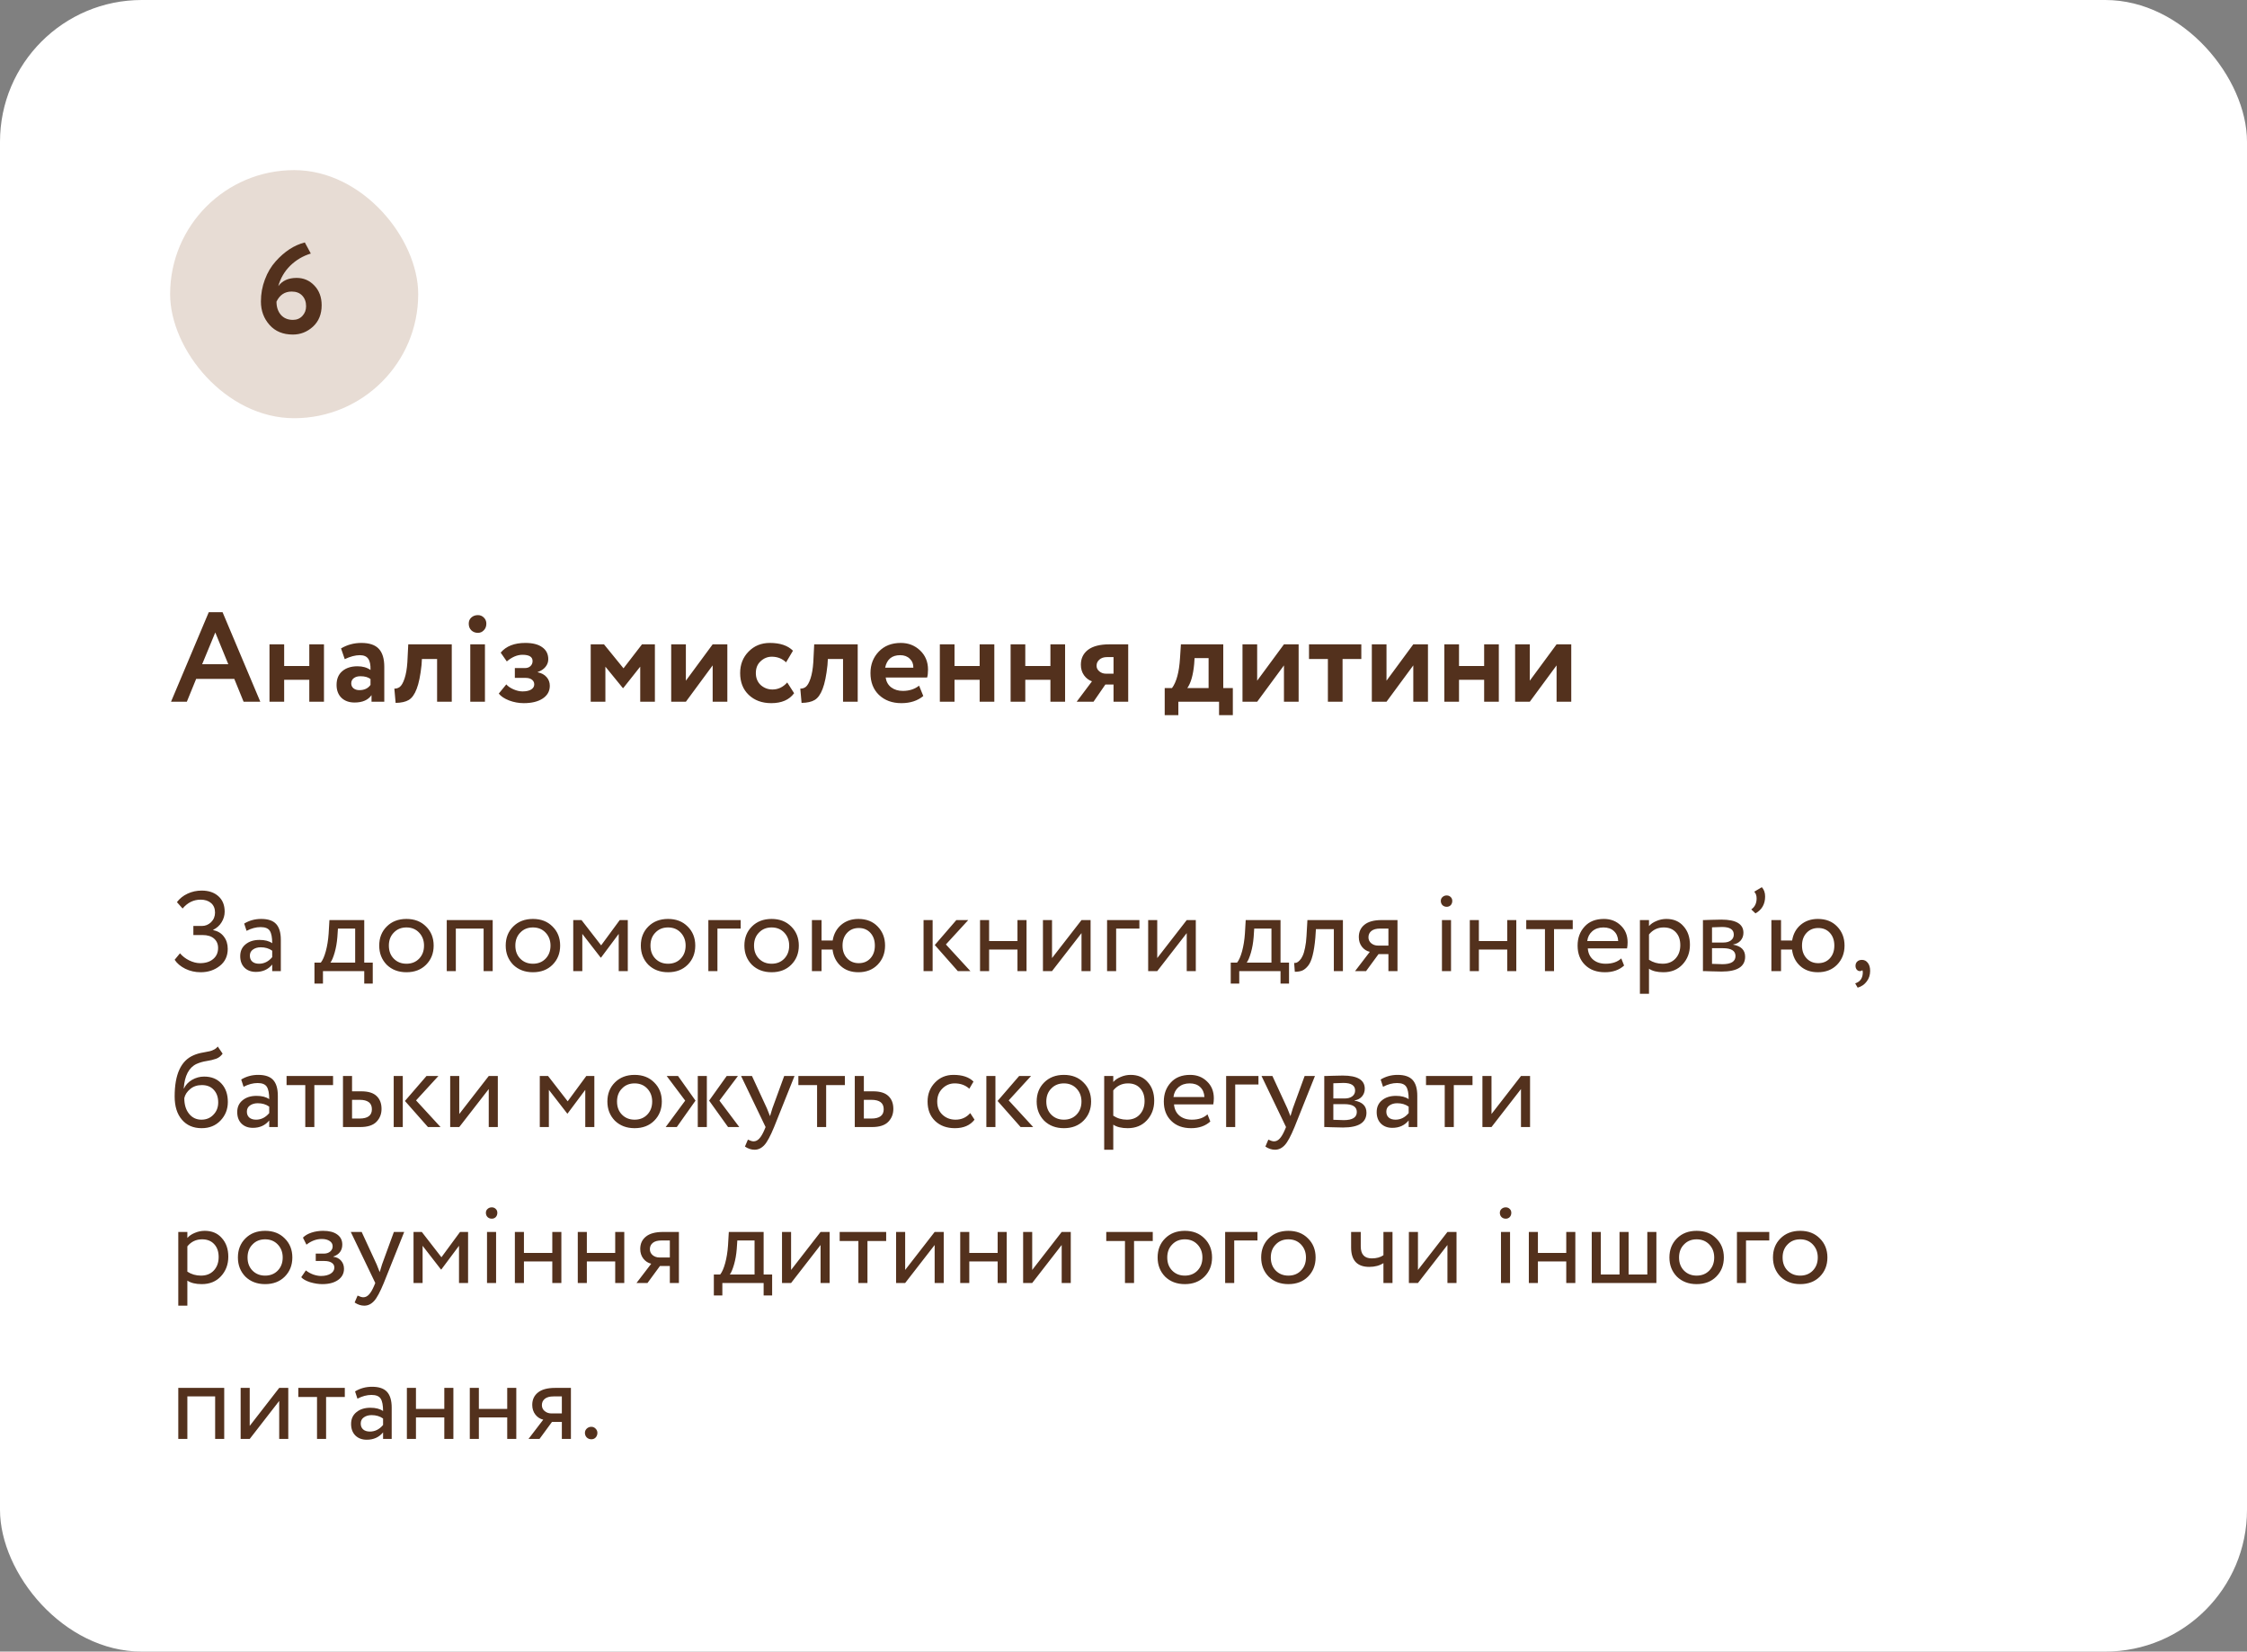
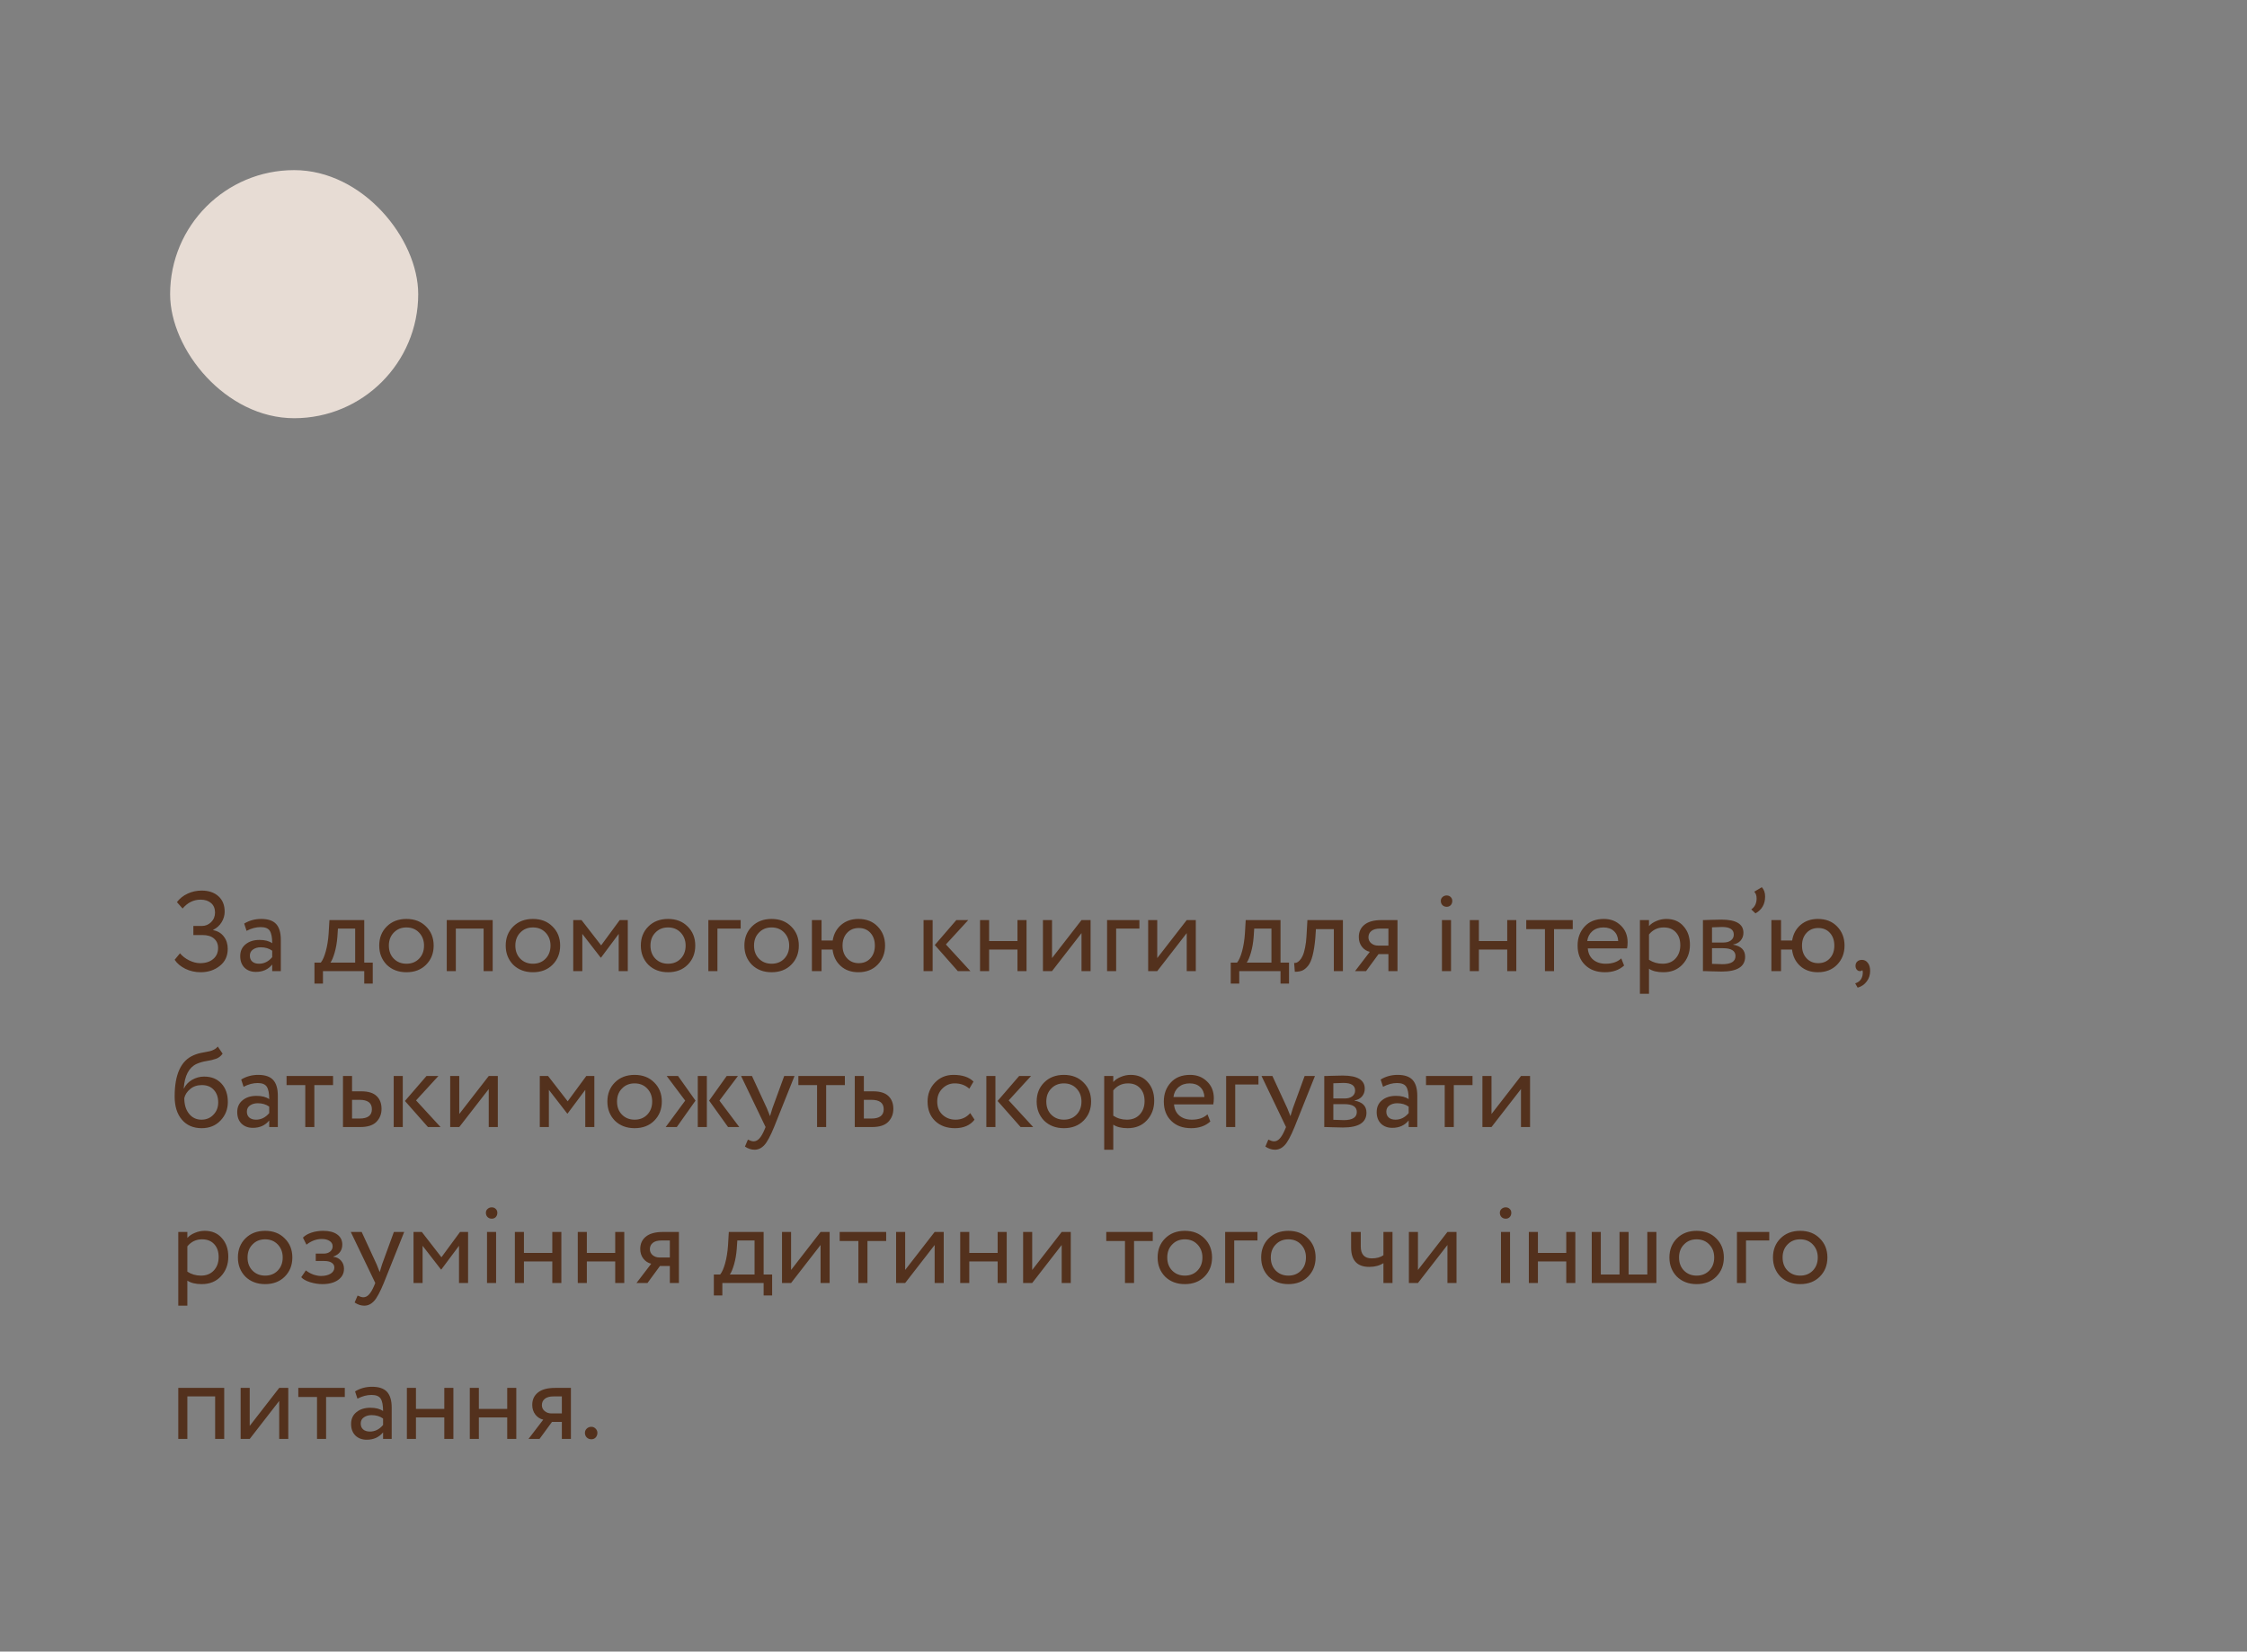
<svg xmlns="http://www.w3.org/2000/svg" width="317" height="233" viewBox="0 0 317 233" fill="none">
  <rect x="0" y="0" width="317" height="233" fill="#808080" stroke="none" />
-   <rect width="317" height="233" rx="20" fill="white" />
  <rect x="24" y="24" width="35" height="35" rx="17.5" fill="#E7DCD4" />
-   <path d="M36.81 42.536C36.81 41.456 36.996 40.424 37.368 39.44C37.74 38.444 38.244 37.592 38.88 36.884C40.128 35.48 41.502 34.586 43.002 34.202L43.848 35.768C42.744 36.104 41.778 36.674 40.95 37.478C40.134 38.282 39.57 39.248 39.258 40.376C39.822 39.596 40.686 39.206 41.85 39.206C42.834 39.206 43.668 39.566 44.352 40.286C45.036 41.006 45.378 41.93 45.378 43.058C45.378 44.318 44.97 45.326 44.154 46.082C43.338 46.826 42.39 47.198 41.31 47.198C39.93 47.198 38.838 46.748 38.034 45.848C37.218 44.936 36.81 43.832 36.81 42.536ZM39.006 42.554C39.006 43.31 39.21 43.928 39.618 44.408C40.038 44.888 40.608 45.128 41.328 45.128C41.868 45.128 42.312 44.942 42.66 44.57C43.008 44.198 43.182 43.742 43.182 43.202C43.182 42.59 43.002 42.092 42.642 41.708C42.282 41.324 41.784 41.132 41.148 41.132C40.176 41.132 39.462 41.606 39.006 42.554Z" fill="#53311D" />
-   <path d="M26.358 99H24.126L29.454 86.364H31.398L36.726 99H34.368L33.054 95.778H27.672L26.358 99ZM32.208 93.708L30.372 89.226L28.518 93.708H32.208ZM45.705 99H43.635V95.904H40.089V99H38.019V90.9H40.089V93.96H43.635V90.9H45.705V99ZM48.634 92.988L48.112 91.476C48.988 90.96 49.942 90.702 50.974 90.702C52.102 90.702 52.924 90.978 53.44 91.53C53.956 92.082 54.214 92.928 54.214 94.068V99H52.414V98.064C51.934 98.76 51.136 99.108 50.02 99.108C49.252 99.108 48.634 98.886 48.166 98.442C47.71 97.986 47.482 97.38 47.482 96.624C47.482 95.784 47.752 95.136 48.292 94.68C48.832 94.224 49.546 93.996 50.434 93.996C51.166 93.996 51.778 94.17 52.27 94.518C52.294 93.798 52.186 93.27 51.946 92.934C51.718 92.598 51.322 92.43 50.758 92.43C50.134 92.43 49.426 92.616 48.634 92.988ZM50.704 97.362C51.4 97.362 51.922 97.116 52.27 96.624V95.796C51.934 95.532 51.46 95.4 50.848 95.4C50.464 95.4 50.152 95.49 49.912 95.67C49.672 95.85 49.552 96.096 49.552 96.408C49.552 96.696 49.66 96.93 49.876 97.11C50.092 97.278 50.368 97.362 50.704 97.362ZM63.734 99H61.664V92.97H59.522L59.468 93.834C59.312 95.298 59.084 96.414 58.784 97.182C58.496 97.95 58.124 98.472 57.668 98.748C57.224 99.012 56.606 99.15 55.814 99.162L55.634 97.146C55.898 97.158 56.144 97.086 56.372 96.93C56.636 96.738 56.87 96.336 57.074 95.724C57.278 95.112 57.41 94.344 57.47 93.42L57.596 90.9H63.734V99ZM68.415 99H66.345V90.9H68.415V99ZM66.129 87.984C66.129 87.624 66.249 87.336 66.489 87.12C66.741 86.892 67.053 86.778 67.425 86.778C67.749 86.778 68.025 86.892 68.253 87.12C68.493 87.348 68.613 87.636 68.613 87.984C68.613 88.368 68.493 88.68 68.253 88.92C68.025 89.16 67.749 89.28 67.425 89.28C67.053 89.28 66.741 89.16 66.489 88.92C66.249 88.68 66.129 88.368 66.129 87.984ZM73.893 99.198C73.185 99.198 72.495 99.072 71.823 98.82C71.151 98.556 70.665 98.232 70.365 97.848L71.427 96.552C71.667 96.828 72.009 97.062 72.453 97.254C72.897 97.446 73.317 97.542 73.713 97.542C74.241 97.542 74.649 97.452 74.937 97.272C75.225 97.092 75.369 96.852 75.369 96.552C75.369 96.276 75.261 96.054 75.045 95.886C74.829 95.718 74.529 95.634 74.145 95.634H72.633V94.248H74.055C74.379 94.248 74.637 94.158 74.829 93.978C75.033 93.786 75.135 93.546 75.135 93.258C75.135 92.67 74.661 92.376 73.713 92.376C72.969 92.376 72.231 92.688 71.499 93.312L70.635 92.07C71.403 91.158 72.561 90.702 74.109 90.702C75.153 90.702 75.951 90.906 76.503 91.314C77.067 91.71 77.349 92.274 77.349 93.006C77.349 93.402 77.217 93.762 76.953 94.086C76.689 94.41 76.323 94.65 75.855 94.806V94.842C76.395 94.95 76.815 95.178 77.115 95.526C77.415 95.862 77.565 96.27 77.565 96.75C77.565 97.506 77.229 98.106 76.557 98.55C75.897 98.982 75.009 99.198 73.893 99.198ZM85.406 99H83.336V90.9H85.208L87.962 94.284L90.572 90.9H92.39V99H90.32V94.05L87.926 97.074H87.872L85.406 94.05V99ZM100.541 93.87L96.761 99H94.691V90.9H96.761V96.03L100.541 90.9H102.611V99H100.541V93.87ZM111.06 96.282L112.032 97.794C111.348 98.73 110.274 99.198 108.81 99.198C107.502 99.198 106.44 98.808 105.624 98.028C104.82 97.26 104.418 96.234 104.418 94.95C104.418 93.738 104.814 92.73 105.606 91.926C106.398 91.11 107.4 90.702 108.612 90.702C110.052 90.702 111.138 91.068 111.87 91.8L110.898 93.438C110.346 92.91 109.674 92.646 108.882 92.646C108.282 92.646 107.754 92.862 107.298 93.294C106.854 93.702 106.632 94.254 106.632 94.95C106.632 95.646 106.86 96.21 107.316 96.642C107.796 97.062 108.348 97.272 108.972 97.272C109.776 97.272 110.472 96.942 111.06 96.282ZM121.003 99H118.933V92.97H116.791L116.737 93.834C116.581 95.298 116.353 96.414 116.053 97.182C115.765 97.95 115.393 98.472 114.937 98.748C114.493 99.012 113.875 99.15 113.083 99.162L112.903 97.146C113.167 97.158 113.413 97.086 113.641 96.93C113.905 96.738 114.139 96.336 114.343 95.724C114.547 95.112 114.679 94.344 114.739 93.42L114.865 90.9H121.003V99ZM129.662 96.732L130.256 98.19C129.452 98.862 128.42 99.198 127.16 99.198C125.864 99.198 124.808 98.808 123.992 98.028C123.2 97.26 122.804 96.234 122.804 94.95C122.804 93.75 123.194 92.742 123.974 91.926C124.754 91.11 125.792 90.702 127.088 90.702C128.156 90.702 129.062 91.056 129.806 91.764C130.55 92.472 130.922 93.372 130.922 94.464C130.922 94.944 130.88 95.316 130.796 95.58H124.946C125.03 96.168 125.288 96.63 125.72 96.966C126.164 97.302 126.716 97.47 127.376 97.47C128.276 97.47 129.038 97.224 129.662 96.732ZM126.998 92.43C125.822 92.43 125.114 93.018 124.874 94.194H128.852C128.864 93.678 128.696 93.258 128.348 92.934C128.012 92.598 127.562 92.43 126.998 92.43ZM140.276 99H138.206V95.904H134.66V99H132.59V90.9H134.66V93.96H138.206V90.9H140.276V99ZM150.26 99H148.19V95.904H144.644V99H142.574V90.9H144.644V93.96H148.19V90.9H150.26V99ZM156.518 90.9H159.164V99H157.094V96.57H155.942L154.268 99H151.892L154.052 96.12C153.608 95.964 153.236 95.682 152.936 95.274C152.636 94.854 152.486 94.356 152.486 93.78C152.486 92.892 152.822 92.19 153.494 91.674C154.178 91.158 155.186 90.9 156.518 90.9ZM154.7 93.924C154.7 94.236 154.832 94.5 155.096 94.716C155.36 94.932 155.666 95.04 156.014 95.04H157.094V92.7H156.176C155.72 92.7 155.36 92.82 155.096 93.06C154.832 93.288 154.7 93.576 154.7 93.924ZM166.239 100.89H164.313V97.074H165.339C165.975 96.222 166.353 94.812 166.473 92.844L166.599 90.9H172.575V97.074H173.925V100.89H171.981V99H166.239V100.89ZM168.525 92.844L168.471 93.672C168.327 95.232 168.003 96.366 167.499 97.074H170.505V92.844H168.525ZM181.137 93.87L177.357 99H175.287V90.9H177.357V96.03L181.137 90.9H183.207V99H181.137V93.87ZM187.335 92.97H184.671V90.9H192.051V92.97H189.405V99H187.335V92.97ZM199.383 93.87L195.603 99H193.533V90.9H195.603V96.03L199.383 90.9H201.453V99H199.383V93.87ZM211.449 99H209.379V95.904H205.833V99H203.763V90.9H205.833V93.96H209.379V90.9H211.449V99ZM219.598 93.87L215.818 99H213.748V90.9H215.818V96.03L219.598 90.9H221.668V99H219.598V93.87Z" fill="#53311D" />
  <path d="M28.304 137.16C27.525 137.16 26.8 136.995 26.128 136.664C25.467 136.333 24.971 135.912 24.64 135.4L25.392 134.488C25.744 134.904 26.181 135.24 26.704 135.496C27.237 135.752 27.744 135.88 28.224 135.88C28.992 135.88 29.605 135.688 30.064 135.304C30.533 134.92 30.768 134.397 30.768 133.736C30.768 133.181 30.576 132.739 30.192 132.408C29.808 132.077 29.269 131.912 28.576 131.912H27.28V130.632H28.48C28.971 130.632 29.403 130.456 29.776 130.104C30.149 129.731 30.336 129.277 30.336 128.744C30.336 128.168 30.149 127.72 29.776 127.4C29.403 127.08 28.912 126.92 28.304 126.92C27.312 126.92 26.464 127.336 25.76 128.168L24.96 127.272C25.344 126.76 25.845 126.36 26.464 126.072C27.083 125.784 27.744 125.64 28.448 125.64C29.44 125.64 30.229 125.907 30.816 126.44C31.403 126.963 31.696 127.688 31.696 128.616C31.696 129.139 31.552 129.635 31.264 130.104C30.987 130.563 30.592 130.92 30.08 131.176V131.224C30.731 131.352 31.232 131.656 31.584 132.136C31.947 132.605 32.128 133.181 32.128 133.864C32.128 134.877 31.755 135.677 31.008 136.264C30.261 136.861 29.36 137.16 28.304 137.16ZM34.786 131.32L34.45 130.296C35.165 129.859 35.965 129.64 36.85 129.64C37.821 129.64 38.525 129.88 38.962 130.36C39.399 130.84 39.618 131.581 39.618 132.584V137H38.402V136.072C37.837 136.765 37.069 137.112 36.098 137.112C35.437 137.112 34.903 136.915 34.498 136.52C34.093 136.115 33.89 135.571 33.89 134.888C33.89 134.184 34.141 133.629 34.642 133.224C35.143 132.808 35.799 132.6 36.61 132.6C37.367 132.6 37.965 132.755 38.402 133.064C38.402 132.253 38.29 131.672 38.066 131.32C37.842 130.968 37.41 130.792 36.77 130.792C36.119 130.792 35.458 130.968 34.786 131.32ZM36.546 135.96C37.261 135.96 37.879 135.651 38.402 135.032V134.12C37.954 133.8 37.415 133.64 36.786 133.64C36.349 133.64 35.981 133.747 35.682 133.96C35.394 134.163 35.25 134.451 35.25 134.824C35.25 135.176 35.362 135.453 35.586 135.656C35.821 135.859 36.141 135.96 36.546 135.96ZM45.563 138.76H44.363V135.8H45.259C45.526 135.469 45.761 134.936 45.963 134.2C46.166 133.453 46.299 132.621 46.363 131.704L46.475 129.8H51.387V135.8H52.587V138.76H51.387V137H45.563V138.76ZM47.675 131L47.595 132.2C47.531 133 47.403 133.731 47.211 134.392C47.019 135.053 46.822 135.523 46.619 135.8H50.107V131H47.675ZM54.556 136.104C53.852 135.379 53.5 134.477 53.5 133.4C53.5 132.312 53.852 131.416 54.556 130.712C55.271 129.997 56.199 129.64 57.34 129.64C58.481 129.64 59.404 129.997 60.108 130.712C60.823 131.416 61.18 132.312 61.18 133.4C61.18 134.488 60.823 135.389 60.108 136.104C59.404 136.808 58.481 137.16 57.34 137.16C56.209 137.16 55.282 136.808 54.556 136.104ZM55.564 131.56C55.095 132.029 54.86 132.643 54.86 133.4C54.86 134.157 55.09 134.771 55.548 135.24C56.017 135.72 56.615 135.96 57.34 135.96C58.066 135.96 58.657 135.725 59.116 135.256C59.586 134.776 59.82 134.157 59.82 133.4C59.82 132.664 59.586 132.051 59.116 131.56C58.657 131.08 58.066 130.84 57.34 130.84C56.615 130.84 56.023 131.08 55.564 131.56ZM69.507 137H68.227V131H64.307V137H63.027V129.8H69.507V137ZM72.4 136.104C71.696 135.379 71.344 134.477 71.344 133.4C71.344 132.312 71.696 131.416 72.4 130.712C73.115 129.997 74.043 129.64 75.184 129.64C76.325 129.64 77.248 129.997 77.952 130.712C78.666 131.416 79.024 132.312 79.024 133.4C79.024 134.488 78.666 135.389 77.952 136.104C77.248 136.808 76.325 137.16 75.184 137.16C74.053 137.16 73.125 136.808 72.4 136.104ZM73.408 131.56C72.939 132.029 72.704 132.643 72.704 133.4C72.704 134.157 72.933 134.771 73.392 135.24C73.861 135.72 74.459 135.96 75.184 135.96C75.909 135.96 76.501 135.725 76.96 135.256C77.429 134.776 77.664 134.157 77.664 133.4C77.664 132.664 77.429 132.051 76.96 131.56C76.501 131.08 75.909 130.84 75.184 130.84C74.459 130.84 73.867 131.08 73.408 131.56ZM82.151 137H80.871V129.8H82.039L84.807 133.368L87.431 129.8H88.567V137H87.287V131.752L84.791 135.096H84.743L82.151 131.752V137ZM91.462 136.104C90.758 135.379 90.406 134.477 90.406 133.4C90.406 132.312 90.758 131.416 91.462 130.712C92.177 129.997 93.105 129.64 94.246 129.64C95.388 129.64 96.31 129.997 97.014 130.712C97.729 131.416 98.086 132.312 98.086 133.4C98.086 134.488 97.729 135.389 97.014 136.104C96.31 136.808 95.388 137.16 94.246 137.16C93.116 137.16 92.188 136.808 91.462 136.104ZM92.47 131.56C92.001 132.029 91.766 132.643 91.766 133.4C91.766 134.157 91.996 134.771 92.454 135.24C92.924 135.72 93.521 135.96 94.246 135.96C94.972 135.96 95.564 135.725 96.022 135.256C96.492 134.776 96.726 134.157 96.726 133.4C96.726 132.664 96.492 132.051 96.022 131.56C95.564 131.08 94.972 130.84 94.246 130.84C93.521 130.84 92.929 131.08 92.47 131.56ZM101.213 137H99.933V129.8H104.493V131H101.213V137ZM106.072 136.104C105.368 135.379 105.016 134.477 105.016 133.4C105.016 132.312 105.368 131.416 106.072 130.712C106.786 129.997 107.714 129.64 108.856 129.64C109.997 129.64 110.92 129.997 111.624 130.712C112.338 131.416 112.696 132.312 112.696 133.4C112.696 134.488 112.338 135.389 111.624 136.104C110.92 136.808 109.997 137.16 108.856 137.16C107.725 137.16 106.797 136.808 106.072 136.104ZM107.08 131.56C106.61 132.029 106.376 132.643 106.376 133.4C106.376 134.157 106.605 134.771 107.064 135.24C107.533 135.72 108.13 135.96 108.856 135.96C109.581 135.96 110.173 135.725 110.632 135.256C111.101 134.776 111.336 134.157 111.336 133.4C111.336 132.664 111.101 132.051 110.632 131.56C110.173 131.08 109.581 130.84 108.856 130.84C108.13 130.84 107.538 131.08 107.08 131.56ZM115.903 137H114.543V129.8H115.903V132.68H117.471C117.62 131.763 118.02 131.027 118.671 130.472C119.332 129.917 120.143 129.64 121.103 129.64C122.233 129.64 123.14 129.997 123.823 130.712C124.516 131.427 124.863 132.323 124.863 133.4C124.863 134.477 124.511 135.379 123.807 136.104C123.113 136.808 122.212 137.16 121.103 137.16C120.089 137.16 119.257 136.867 118.607 136.28C117.956 135.693 117.572 134.92 117.455 133.96H115.903V137ZM119.503 131.608C119.076 132.067 118.863 132.664 118.863 133.4C118.863 134.136 119.076 134.733 119.503 135.192C119.929 135.651 120.479 135.88 121.151 135.88C121.823 135.88 122.367 135.656 122.783 135.208C123.209 134.749 123.423 134.147 123.423 133.4C123.423 132.664 123.215 132.067 122.799 131.608C122.383 131.149 121.833 130.92 121.151 130.92C120.479 130.92 119.929 131.149 119.503 131.608ZM134.917 129.8H136.597L133.445 133.24L136.901 137H135.125L131.877 133.32L134.917 129.8ZM131.573 137H130.293V129.8H131.573V137ZM144.821 137H143.541V133.96H139.541V137H138.261V129.8H139.541V132.76H143.541V129.8H144.821V137ZM152.576 131.64L148.416 137H147.136V129.8H148.416V135.16L152.576 129.8H153.856V137H152.576V131.64ZM157.463 137H156.183V129.8H160.743V131H157.463V137ZM167.42 131.64L163.26 137H161.98V129.8H163.26V135.16L167.42 129.8H168.7V137H167.42V131.64ZM174.829 138.76H173.629V135.8H174.525C174.791 135.469 175.026 134.936 175.229 134.2C175.431 133.453 175.565 132.621 175.629 131.704L175.741 129.8H180.653V135.8H181.853V138.76H180.653V137H174.829V138.76ZM176.941 131L176.861 132.2C176.797 133 176.669 133.731 176.477 134.392C176.285 135.053 176.087 135.523 175.885 135.8H179.373V131H176.941ZM189.454 137H188.174V131.08H185.646L185.566 132.296C185.48 133.288 185.352 134.115 185.182 134.776C185.022 135.427 184.808 135.917 184.542 136.248C184.286 136.568 184.014 136.792 183.726 136.92C183.438 137.037 183.086 137.096 182.67 137.096L182.574 135.848C182.691 135.859 182.814 135.843 182.942 135.8C183.07 135.747 183.208 135.64 183.358 135.48C183.518 135.32 183.656 135.107 183.774 134.84C183.902 134.573 184.014 134.2 184.11 133.72C184.216 133.229 184.286 132.669 184.318 132.04L184.446 129.8H189.454V137ZM194.913 129.8H197.153V137H195.873V134.6H194.481L192.721 137H191.169L193.249 134.28C192.812 134.184 192.444 133.949 192.145 133.576C191.847 133.192 191.697 132.733 191.697 132.2C191.697 131.464 191.964 130.883 192.497 130.456C193.031 130.019 193.836 129.8 194.913 129.8ZM193.057 132.232C193.057 132.573 193.191 132.856 193.457 133.08C193.724 133.293 194.039 133.4 194.401 133.4H195.873V131H194.705C194.161 131 193.751 131.112 193.473 131.336C193.196 131.56 193.057 131.859 193.057 132.232ZM204.706 137H203.426V129.8H204.706V137ZM203.266 127.096C203.266 126.872 203.346 126.691 203.506 126.552C203.666 126.403 203.863 126.328 204.098 126.328C204.322 126.328 204.509 126.403 204.658 126.552C204.807 126.691 204.882 126.872 204.882 127.096C204.882 127.341 204.807 127.544 204.658 127.704C204.509 127.853 204.322 127.928 204.098 127.928C203.863 127.928 203.666 127.853 203.506 127.704C203.346 127.544 203.266 127.341 203.266 127.096ZM213.915 137H212.635V133.96H208.635V137H207.355V129.8H208.635V132.76H212.635V129.8H213.915V137ZM217.958 131.08H215.318V129.8H221.878V131.08H219.238V137H217.958V131.08ZM228.723 135.208L229.123 136.216C228.429 136.845 227.528 137.16 226.419 137.16C225.245 137.16 224.312 136.819 223.619 136.136C222.915 135.453 222.563 134.541 222.563 133.4C222.563 132.323 222.893 131.427 223.555 130.712C224.205 129.997 225.112 129.64 226.275 129.64C227.235 129.64 228.029 129.949 228.659 130.568C229.299 131.176 229.619 131.965 229.619 132.936C229.619 133.245 229.592 133.533 229.539 133.8H224.003C224.056 134.472 224.307 135 224.755 135.384C225.213 135.768 225.8 135.96 226.515 135.96C227.453 135.96 228.189 135.709 228.723 135.208ZM226.211 130.84C225.581 130.84 225.059 131.016 224.643 131.368C224.237 131.72 223.997 132.184 223.923 132.76H228.291C228.259 132.163 228.056 131.693 227.683 131.352C227.32 131.011 226.829 130.84 226.211 130.84ZM232.635 140.2H231.355V129.8H232.635V130.648C232.891 130.349 233.243 130.109 233.691 129.928C234.139 129.736 234.603 129.64 235.083 129.64C236.107 129.64 236.912 129.981 237.499 130.664C238.107 131.336 238.411 132.211 238.411 133.288C238.411 134.387 238.064 135.309 237.371 136.056C236.688 136.792 235.787 137.16 234.667 137.16C233.803 137.16 233.126 136.995 232.635 136.664V140.2ZM234.715 130.84C233.862 130.84 233.168 131.171 232.635 131.832V135.4C233.2 135.773 233.84 135.96 234.555 135.96C235.312 135.96 235.915 135.72 236.363 135.24C236.822 134.749 237.051 134.115 237.051 133.336C237.051 132.579 236.843 131.976 236.427 131.528C236.011 131.069 235.44 130.84 234.715 130.84ZM240.246 137V129.8C240.299 129.8 240.374 129.8 240.47 129.8C240.566 129.789 240.704 129.784 240.886 129.784C241.067 129.773 241.232 129.768 241.382 129.768C242.171 129.747 242.662 129.736 242.854 129.736C244.923 129.736 245.958 130.355 245.958 131.592C245.958 132.019 245.824 132.387 245.558 132.696C245.291 132.995 244.944 133.176 244.518 133.24V133.272C245.638 133.475 246.198 134.04 246.198 134.968C246.198 136.365 245.094 137.064 242.886 137.064C242.779 137.064 242.31 137.053 241.478 137.032C241.318 137.032 241.142 137.027 240.95 137.016C240.758 137.016 240.608 137.011 240.502 137C240.395 137 240.31 137 240.246 137ZM243.062 133.768H241.526V135.976C242.294 136.008 242.784 136.024 242.998 136.024C244.224 136.024 244.838 135.64 244.838 134.872C244.838 134.136 244.246 133.768 243.062 133.768ZM242.95 130.776C242.64 130.776 242.166 130.792 241.526 130.824V132.968H243.142C243.579 132.968 243.931 132.867 244.198 132.664C244.464 132.461 244.598 132.189 244.598 131.848C244.598 131.133 244.048 130.776 242.95 130.776ZM247.482 125.8L248.554 125.16C248.864 125.501 249.018 125.939 249.018 126.472C249.018 127.549 248.565 128.344 247.658 128.856L247.066 128.296C247.568 127.944 247.818 127.427 247.818 126.744C247.818 126.339 247.706 126.024 247.482 125.8ZM251.262 137H249.902V129.8H251.262V132.68H252.83C252.979 131.763 253.379 131.027 254.03 130.472C254.691 129.917 255.502 129.64 256.462 129.64C257.593 129.64 258.499 129.997 259.182 130.712C259.875 131.427 260.222 132.323 260.222 133.4C260.222 134.477 259.87 135.379 259.166 136.104C258.473 136.808 257.571 137.16 256.462 137.16C255.449 137.16 254.617 136.867 253.966 136.28C253.315 135.693 252.931 134.92 252.814 133.96H251.262V137ZM254.862 131.608C254.435 132.067 254.222 132.664 254.222 133.4C254.222 134.136 254.435 134.733 254.862 135.192C255.289 135.651 255.838 135.88 256.51 135.88C257.182 135.88 257.726 135.656 258.142 135.208C258.569 134.749 258.782 134.147 258.782 133.4C258.782 132.664 258.574 132.067 258.158 131.608C257.742 131.149 257.193 130.92 256.51 130.92C255.838 130.92 255.289 131.149 254.862 131.608ZM261.77 136.264C261.77 136.008 261.85 135.805 262.01 135.656C262.17 135.496 262.394 135.416 262.682 135.416C263.024 135.416 263.301 135.56 263.514 135.848C263.728 136.125 263.834 136.499 263.834 136.968C263.834 137.544 263.674 138.04 263.354 138.456C263.045 138.883 262.618 139.176 262.074 139.336L261.722 138.728C262.277 138.557 262.618 138.2 262.746 137.656C262.821 137.293 262.816 137.027 262.73 136.856C262.666 136.952 262.549 137 262.378 137C262.218 137 262.074 136.931 261.946 136.792C261.829 136.643 261.77 136.467 261.77 136.264ZM30.72 147.64L31.408 148.648C31.152 149 30.843 149.24 30.48 149.368C30.085 149.507 29.637 149.613 29.136 149.688C28.645 149.763 28.181 149.896 27.744 150.088C26.656 150.589 26.048 151.747 25.92 153.56H25.952C26.187 153.059 26.565 152.653 27.088 152.344C27.621 152.035 28.192 151.88 28.8 151.88C29.824 151.88 30.635 152.205 31.232 152.856C31.84 153.507 32.144 154.376 32.144 155.464C32.144 156.488 31.797 157.363 31.104 158.088C30.421 158.803 29.536 159.16 28.448 159.16C27.275 159.16 26.347 158.76 25.664 157.96C24.981 157.171 24.64 156.077 24.64 154.68C24.64 151.565 25.531 149.629 27.312 148.872C27.717 148.691 28.187 148.557 28.72 148.472C29.136 148.397 29.435 148.339 29.616 148.296C29.797 148.253 29.989 148.179 30.192 148.072C30.405 147.965 30.581 147.821 30.72 147.64ZM26 154.92C26 155.837 26.224 156.573 26.672 157.128C27.12 157.683 27.701 157.96 28.416 157.96C29.109 157.96 29.675 157.725 30.112 157.256C30.56 156.797 30.784 156.221 30.784 155.528C30.784 154.792 30.576 154.2 30.16 153.752C29.755 153.304 29.195 153.08 28.48 153.08C27.829 153.08 27.285 153.261 26.848 153.624C26.389 153.997 26.107 154.429 26 154.92ZM34.364 153.32L34.028 152.296C34.743 151.859 35.543 151.64 36.428 151.64C37.399 151.64 38.103 151.88 38.54 152.36C38.977 152.84 39.196 153.581 39.196 154.584V159H37.98V158.072C37.415 158.765 36.647 159.112 35.676 159.112C35.015 159.112 34.481 158.915 34.076 158.52C33.671 158.115 33.468 157.571 33.468 156.888C33.468 156.184 33.719 155.629 34.22 155.224C34.721 154.808 35.377 154.6 36.188 154.6C36.946 154.6 37.543 154.755 37.98 155.064C37.98 154.253 37.868 153.672 37.644 153.32C37.42 152.968 36.988 152.792 36.348 152.792C35.697 152.792 35.036 152.968 34.364 153.32ZM36.124 157.96C36.839 157.96 37.458 157.651 37.98 157.032V156.12C37.532 155.8 36.993 155.64 36.364 155.64C35.927 155.64 35.559 155.747 35.26 155.96C34.972 156.163 34.828 156.451 34.828 156.824C34.828 157.176 34.94 157.453 35.164 157.656C35.399 157.859 35.719 157.96 36.124 157.96ZM43.068 153.08H40.428V151.8H46.987V153.08H44.347V159H43.068V153.08ZM50.818 159H48.386V151.8H49.666V153.96H50.978C51.96 153.96 52.68 154.184 53.138 154.632C53.597 155.069 53.826 155.672 53.826 156.44C53.826 157.165 53.586 157.773 53.106 158.264C52.626 158.755 51.864 159 50.818 159ZM50.738 155.16H49.666V157.8H50.722C51.885 157.8 52.466 157.363 52.466 156.488C52.466 155.603 51.89 155.16 50.738 155.16ZM60.167 151.8H61.847L58.695 155.24L62.151 159H60.375L57.127 155.32L60.167 151.8ZM56.823 159H55.543V151.8H56.823V159ZM68.951 153.64L64.791 159H63.511V151.8H64.791V157.16L68.951 151.8H70.231V159H68.951V153.64ZM77.432 159H76.152V151.8H77.32L80.088 155.368L82.712 151.8H83.848V159H82.568V153.752L80.072 157.096H80.024L77.432 153.752V159ZM86.744 158.104C86.04 157.379 85.688 156.477 85.688 155.4C85.688 154.312 86.04 153.416 86.744 152.712C87.458 151.997 88.386 151.64 89.528 151.64C90.669 151.64 91.592 151.997 92.296 152.712C93.01 153.416 93.368 154.312 93.368 155.4C93.368 156.488 93.01 157.389 92.296 158.104C91.592 158.808 90.669 159.16 89.528 159.16C88.397 159.16 87.469 158.808 86.744 158.104ZM87.752 153.56C87.282 154.029 87.048 154.643 87.048 155.4C87.048 156.157 87.277 156.771 87.736 157.24C88.205 157.72 88.802 157.96 89.528 157.96C90.253 157.96 90.845 157.725 91.304 157.256C91.773 156.776 92.008 156.157 92.008 155.4C92.008 154.664 91.773 154.051 91.304 153.56C90.845 153.08 90.253 152.84 89.528 152.84C88.802 152.84 88.21 153.08 87.752 153.56ZM102.52 151.8H104.104L101.496 155.272L104.296 159H102.712L100.04 155.272L102.52 151.8ZM99.72 159H98.44V151.8H99.72V159ZM93.912 159L96.664 155.272L94.056 151.8H95.656L98.12 155.272L95.48 159H93.912ZM110.631 151.8H112.087L109.207 159C108.684 160.269 108.231 161.112 107.847 161.528C107.441 161.976 106.977 162.2 106.455 162.2C105.985 162.2 105.532 162.051 105.095 161.752L105.511 160.776C105.852 160.936 106.119 161.016 106.311 161.016C106.609 161.016 106.876 160.888 107.111 160.632C107.356 160.376 107.601 159.96 107.847 159.384L108.007 159L104.551 151.8H106.087L108.199 156.376C108.241 156.451 108.385 156.813 108.631 157.464C108.727 157.112 108.839 156.744 108.967 156.36L110.631 151.8ZM115.271 153.08H112.631V151.8H119.191V153.08H116.551V159H115.271V153.08ZM123.022 159H120.59V151.8H121.87V153.96H123.182C124.163 153.96 124.883 154.184 125.342 154.632C125.8 155.069 126.03 155.672 126.03 156.44C126.03 157.165 125.79 157.773 125.31 158.264C124.83 158.755 124.067 159 123.022 159ZM122.942 155.16H121.87V157.8H122.926C124.088 157.8 124.67 157.363 124.67 156.488C124.67 155.603 124.094 155.16 122.942 155.16ZM136.876 157.032L137.484 157.96C136.865 158.76 135.942 159.16 134.716 159.16C133.564 159.16 132.63 158.819 131.916 158.136C131.212 157.453 130.86 156.541 130.86 155.4C130.86 154.344 131.206 153.453 131.9 152.728C132.593 152.003 133.462 151.64 134.508 151.64C135.766 151.64 136.71 151.955 137.34 152.584L136.748 153.592C136.193 153.091 135.505 152.84 134.684 152.84C134.012 152.84 133.43 153.085 132.94 153.576C132.46 154.056 132.22 154.664 132.22 155.4C132.22 156.179 132.465 156.797 132.956 157.256C133.457 157.725 134.076 157.96 134.812 157.96C135.644 157.96 136.332 157.651 136.876 157.032ZM143.776 151.8H145.456L142.304 155.24L145.76 159H143.984L140.736 155.32L143.776 151.8ZM140.432 159H139.152V151.8H140.432V159ZM147.306 158.104C146.602 157.379 146.25 156.477 146.25 155.4C146.25 154.312 146.602 153.416 147.306 152.712C148.021 151.997 148.949 151.64 150.09 151.64C151.231 151.64 152.154 151.997 152.858 152.712C153.573 153.416 153.93 154.312 153.93 155.4C153.93 156.488 153.573 157.389 152.858 158.104C152.154 158.808 151.231 159.16 150.09 159.16C148.959 159.16 148.031 158.808 147.306 158.104ZM148.314 153.56C147.845 154.029 147.61 154.643 147.61 155.4C147.61 156.157 147.839 156.771 148.298 157.24C148.767 157.72 149.365 157.96 150.09 157.96C150.815 157.96 151.407 157.725 151.866 157.256C152.335 156.776 152.57 156.157 152.57 155.4C152.57 154.664 152.335 154.051 151.866 153.56C151.407 153.08 150.815 152.84 150.09 152.84C149.365 152.84 148.773 153.08 148.314 153.56ZM157.057 162.2H155.777V151.8H157.057V152.648C157.313 152.349 157.665 152.109 158.113 151.928C158.561 151.736 159.025 151.64 159.505 151.64C160.529 151.64 161.334 151.981 161.921 152.664C162.529 153.336 162.833 154.211 162.833 155.288C162.833 156.387 162.486 157.309 161.793 158.056C161.11 158.792 160.209 159.16 159.089 159.16C158.225 159.16 157.548 158.995 157.057 158.664V162.2ZM159.137 152.84C158.284 152.84 157.59 153.171 157.057 153.832V157.4C157.622 157.773 158.262 157.96 158.977 157.96C159.734 157.96 160.337 157.72 160.785 157.24C161.244 156.749 161.473 156.115 161.473 155.336C161.473 154.579 161.265 153.976 160.849 153.528C160.433 153.069 159.862 152.84 159.137 152.84ZM170.348 157.208L170.748 158.216C170.054 158.845 169.153 159.16 168.044 159.16C166.87 159.16 165.937 158.819 165.244 158.136C164.54 157.453 164.188 156.541 164.188 155.4C164.188 154.323 164.518 153.427 165.18 152.712C165.83 151.997 166.737 151.64 167.9 151.64C168.86 151.64 169.654 151.949 170.284 152.568C170.924 153.176 171.244 153.965 171.244 154.936C171.244 155.245 171.217 155.533 171.164 155.8H165.628C165.681 156.472 165.932 157 166.38 157.384C166.838 157.768 167.425 157.96 168.14 157.96C169.078 157.96 169.814 157.709 170.348 157.208ZM167.836 152.84C167.206 152.84 166.684 153.016 166.268 153.368C165.862 153.72 165.622 154.184 165.548 154.76H169.916C169.884 154.163 169.681 153.693 169.308 153.352C168.945 153.011 168.454 152.84 167.836 152.84ZM174.26 159H172.98V151.8H177.54V153H174.26V159ZM184.053 151.8H185.509L182.629 159C182.106 160.269 181.653 161.112 181.269 161.528C180.863 161.976 180.399 162.2 179.877 162.2C179.407 162.2 178.954 162.051 178.517 161.752L178.933 160.776C179.274 160.936 179.541 161.016 179.733 161.016C180.031 161.016 180.298 160.888 180.533 160.632C180.778 160.376 181.023 159.96 181.269 159.384L181.429 159L177.973 151.8H179.509L181.621 156.376C181.663 156.451 181.807 156.813 182.053 157.464C182.149 157.112 182.261 156.744 182.389 156.36L184.053 151.8ZM186.824 159V151.8C186.877 151.8 186.952 151.8 187.048 151.8C187.144 151.789 187.283 151.784 187.464 151.784C187.645 151.773 187.811 151.768 187.96 151.768C188.749 151.747 189.24 151.736 189.432 151.736C191.501 151.736 192.536 152.355 192.536 153.592C192.536 154.019 192.403 154.387 192.136 154.696C191.869 154.995 191.523 155.176 191.096 155.24V155.272C192.216 155.475 192.776 156.04 192.776 156.968C192.776 158.365 191.672 159.064 189.464 159.064C189.357 159.064 188.888 159.053 188.056 159.032C187.896 159.032 187.72 159.027 187.528 159.016C187.336 159.016 187.187 159.011 187.08 159C186.973 159 186.888 159 186.824 159ZM189.64 155.768H188.104V157.976C188.872 158.008 189.363 158.024 189.576 158.024C190.803 158.024 191.416 157.64 191.416 156.872C191.416 156.136 190.824 155.768 189.64 155.768ZM189.528 152.776C189.219 152.776 188.744 152.792 188.104 152.824V154.968H189.72C190.157 154.968 190.509 154.867 190.776 154.664C191.043 154.461 191.176 154.189 191.176 153.848C191.176 153.133 190.627 152.776 189.528 152.776ZM195.114 153.32L194.778 152.296C195.493 151.859 196.293 151.64 197.178 151.64C198.149 151.64 198.853 151.88 199.29 152.36C199.727 152.84 199.946 153.581 199.946 154.584V159H198.73V158.072C198.165 158.765 197.397 159.112 196.426 159.112C195.765 159.112 195.231 158.915 194.826 158.52C194.421 158.115 194.218 157.571 194.218 156.888C194.218 156.184 194.469 155.629 194.97 155.224C195.471 154.808 196.127 154.6 196.938 154.6C197.695 154.6 198.293 154.755 198.73 155.064C198.73 154.253 198.618 153.672 198.394 153.32C198.17 152.968 197.738 152.792 197.098 152.792C196.447 152.792 195.786 152.968 195.114 153.32ZM196.874 157.96C197.589 157.96 198.207 157.651 198.73 157.032V156.12C198.282 155.8 197.743 155.64 197.114 155.64C196.677 155.64 196.309 155.747 196.01 155.96C195.722 156.163 195.578 156.451 195.578 156.824C195.578 157.176 195.69 157.453 195.914 157.656C196.149 157.859 196.469 157.96 196.874 157.96ZM203.818 153.08H201.178V151.8H207.738V153.08H205.098V159H203.818V153.08ZM214.576 153.64L210.416 159H209.136V151.8H210.416V157.16L214.576 151.8H215.856V159H214.576V153.64ZM26.432 184.2H25.152V173.8H26.432V174.648C26.688 174.349 27.04 174.109 27.488 173.928C27.936 173.736 28.4 173.64 28.88 173.64C29.904 173.64 30.709 173.981 31.296 174.664C31.904 175.336 32.208 176.211 32.208 177.288C32.208 178.387 31.861 179.309 31.168 180.056C30.485 180.792 29.584 181.16 28.464 181.16C27.6 181.16 26.923 180.995 26.432 180.664V184.2ZM28.512 174.84C27.659 174.84 26.965 175.171 26.432 175.832V179.4C26.997 179.773 27.637 179.96 28.352 179.96C29.109 179.96 29.712 179.72 30.16 179.24C30.619 178.749 30.848 178.115 30.848 177.336C30.848 176.579 30.64 175.976 30.224 175.528C29.808 175.069 29.237 174.84 28.512 174.84ZM34.619 180.104C33.915 179.379 33.563 178.477 33.563 177.4C33.563 176.312 33.915 175.416 34.619 174.712C35.333 173.997 36.261 173.64 37.403 173.64C38.544 173.64 39.467 173.997 40.171 174.712C40.885 175.416 41.243 176.312 41.243 177.4C41.243 178.488 40.885 179.389 40.171 180.104C39.467 180.808 38.544 181.16 37.403 181.16C36.272 181.16 35.344 180.808 34.619 180.104ZM35.627 175.56C35.157 176.029 34.923 176.643 34.923 177.4C34.923 178.157 35.152 178.771 35.611 179.24C36.08 179.72 36.677 179.96 37.403 179.96C38.128 179.96 38.72 179.725 39.179 179.256C39.648 178.776 39.883 178.157 39.883 177.4C39.883 176.664 39.648 176.051 39.179 175.56C38.72 175.08 38.128 174.84 37.403 174.84C36.677 174.84 36.085 175.08 35.627 175.56ZM45.474 181.16C44.929 181.16 44.353 181.069 43.745 180.888C43.159 180.696 42.743 180.461 42.498 180.184L43.154 179.224C43.441 179.459 43.783 179.651 44.178 179.8C44.583 179.939 44.951 180.008 45.282 180.008C45.836 180.008 46.289 179.901 46.642 179.688C46.993 179.464 47.169 179.176 47.169 178.824C47.169 178.525 47.041 178.296 46.785 178.136C46.54 177.976 46.199 177.896 45.761 177.896H44.545V176.856H45.681C46.044 176.856 46.343 176.76 46.578 176.568C46.812 176.365 46.929 176.12 46.929 175.832C46.929 175.512 46.791 175.261 46.514 175.08C46.236 174.888 45.863 174.792 45.394 174.792C44.636 174.792 43.916 175.059 43.233 175.592L42.737 174.6C43.026 174.301 43.425 174.067 43.938 173.896C44.46 173.725 45.01 173.64 45.586 173.64C46.439 173.64 47.1 173.811 47.569 174.152C48.05 174.493 48.289 174.968 48.289 175.576C48.289 176.408 47.868 176.973 47.026 177.272V177.304C47.495 177.357 47.863 177.544 48.13 177.864C48.396 178.173 48.529 178.552 48.529 179C48.529 179.661 48.247 180.189 47.681 180.584C47.127 180.968 46.391 181.16 45.474 181.16ZM55.568 173.8H57.024L54.144 181C53.621 182.269 53.168 183.112 52.784 183.528C52.379 183.976 51.915 184.2 51.392 184.2C50.923 184.2 50.469 184.051 50.032 183.752L50.448 182.776C50.789 182.936 51.056 183.016 51.248 183.016C51.547 183.016 51.813 182.888 52.048 182.632C52.294 182.376 52.539 181.96 52.784 181.384L52.944 181L49.488 173.8H51.024L53.136 178.376C53.179 178.451 53.323 178.813 53.568 179.464C53.664 179.112 53.776 178.744 53.904 178.36L55.568 173.8ZM59.62 181H58.34V173.8H59.508L62.276 177.368L64.9 173.8H66.035V181H64.755V175.752L62.26 179.096H62.212L59.62 175.752V181ZM69.987 181H68.707V173.8H69.987V181ZM68.547 171.096C68.547 170.872 68.627 170.691 68.787 170.552C68.947 170.403 69.144 170.328 69.379 170.328C69.603 170.328 69.79 170.403 69.939 170.552C70.088 170.691 70.163 170.872 70.163 171.096C70.163 171.341 70.088 171.544 69.939 171.704C69.79 171.853 69.603 171.928 69.379 171.928C69.144 171.928 68.947 171.853 68.787 171.704C68.627 171.544 68.547 171.341 68.547 171.096ZM79.196 181H77.916V177.96H73.916V181H72.636V173.8H73.916V176.76H77.916V173.8H79.196V181ZM88.071 181H86.791V177.96H82.791V181H81.511V173.8H82.791V176.76H86.791V173.8H88.071V181ZM93.538 173.8H95.778V181H94.498V178.6H93.106L91.346 181H89.794L91.874 178.28C91.437 178.184 91.069 177.949 90.77 177.576C90.472 177.192 90.322 176.733 90.322 176.2C90.322 175.464 90.589 174.883 91.122 174.456C91.656 174.019 92.461 173.8 93.538 173.8ZM91.682 176.232C91.682 176.573 91.816 176.856 92.082 177.08C92.349 177.293 92.664 177.4 93.026 177.4H94.498V175H93.33C92.786 175 92.376 175.112 92.098 175.336C91.821 175.56 91.682 175.859 91.682 176.232ZM101.907 182.76H100.707V179.8H101.603C101.87 179.469 102.104 178.936 102.307 178.2C102.51 177.453 102.643 176.621 102.707 175.704L102.819 173.8H107.731V179.8H108.931V182.76H107.731V181H101.907V182.76ZM104.019 175L103.939 176.2C103.875 177 103.747 177.731 103.555 178.392C103.363 179.053 103.166 179.523 102.963 179.8H106.451V175H104.019ZM115.764 175.64L111.604 181H110.324V173.8H111.604V179.16L115.764 173.8H117.044V181H115.764V175.64ZM121.099 175.08H118.459V173.8H125.019V175.08H122.379V181H121.099V175.08ZM131.858 175.64L127.698 181H126.418V173.8H127.698V179.16L131.858 173.8H133.138V181H131.858V175.64ZM142.025 181H140.745V177.96H136.745V181H135.465V173.8H136.745V176.76H140.745V173.8H142.025V181ZM149.78 175.64L145.62 181H144.34V173.8H145.62V179.16L149.78 173.8H151.06V181H149.78V175.64ZM158.708 175.08H156.068V173.8H162.628V175.08H159.988V181H158.708V175.08ZM164.369 180.104C163.665 179.379 163.313 178.477 163.313 177.4C163.313 176.312 163.665 175.416 164.369 174.712C165.083 173.997 166.011 173.64 167.153 173.64C168.294 173.64 169.217 173.997 169.921 174.712C170.635 175.416 170.993 176.312 170.993 177.4C170.993 178.488 170.635 179.389 169.921 180.104C169.217 180.808 168.294 181.16 167.153 181.16C166.022 181.16 165.094 180.808 164.369 180.104ZM165.377 175.56C164.907 176.029 164.673 176.643 164.673 177.4C164.673 178.157 164.902 178.771 165.361 179.24C165.83 179.72 166.427 179.96 167.153 179.96C167.878 179.96 168.47 179.725 168.929 179.256C169.398 178.776 169.633 178.157 169.633 177.4C169.633 176.664 169.398 176.051 168.929 175.56C168.47 175.08 167.878 174.84 167.153 174.84C166.427 174.84 165.835 175.08 165.377 175.56ZM174.12 181H172.84V173.8H177.4V175H174.12V181ZM178.978 180.104C178.274 179.379 177.922 178.477 177.922 177.4C177.922 176.312 178.274 175.416 178.978 174.712C179.693 173.997 180.621 173.64 181.762 173.64C182.903 173.64 183.826 173.997 184.53 174.712C185.245 175.416 185.602 176.312 185.602 177.4C185.602 178.488 185.245 179.389 184.53 180.104C183.826 180.808 182.903 181.16 181.762 181.16C180.631 181.16 179.703 180.808 178.978 180.104ZM179.986 175.56C179.517 176.029 179.282 176.643 179.282 177.4C179.282 178.157 179.511 178.771 179.97 179.24C180.439 179.72 181.037 179.96 181.762 179.96C182.487 179.96 183.079 179.725 183.538 179.256C184.007 178.776 184.242 178.157 184.242 177.4C184.242 176.664 184.007 176.051 183.538 175.56C183.079 175.08 182.487 174.84 181.762 174.84C181.037 174.84 180.445 175.08 179.986 175.56ZM195.171 173.8H196.451V181H195.171V178.2C194.616 178.552 193.949 178.728 193.171 178.728C191.464 178.728 190.611 177.811 190.611 175.976V173.8H191.971V175.832C191.971 176.963 192.488 177.528 193.523 177.528C194.195 177.528 194.744 177.379 195.171 177.08V173.8ZM204.201 175.64L200.041 181H198.761V173.8H200.041V179.16L204.201 173.8H205.481V181H204.201V175.64ZM213.034 181H211.754V173.8H213.034V181ZM211.594 171.096C211.594 170.872 211.674 170.691 211.834 170.552C211.994 170.403 212.191 170.328 212.426 170.328C212.65 170.328 212.837 170.403 212.986 170.552C213.135 170.691 213.21 170.872 213.21 171.096C213.21 171.341 213.135 171.544 212.986 171.704C212.837 171.853 212.65 171.928 212.426 171.928C212.191 171.928 211.994 171.853 211.834 171.704C211.674 171.544 211.594 171.341 211.594 171.096ZM222.243 181H220.963V177.96H216.963V181H215.683V173.8H216.963V176.76H220.963V173.8H222.243V181ZM233.678 181H224.558V173.8H225.838V179.8H228.478V173.8H229.758V179.8H232.398V173.8H233.678V181ZM236.572 180.104C235.868 179.379 235.516 178.477 235.516 177.4C235.516 176.312 235.868 175.416 236.572 174.712C237.286 173.997 238.214 173.64 239.356 173.64C240.497 173.64 241.42 173.997 242.124 174.712C242.838 175.416 243.196 176.312 243.196 177.4C243.196 178.488 242.838 179.389 242.124 180.104C241.42 180.808 240.497 181.16 239.356 181.16C238.225 181.16 237.297 180.808 236.572 180.104ZM237.58 175.56C237.11 176.029 236.876 176.643 236.876 177.4C236.876 178.157 237.105 178.771 237.564 179.24C238.033 179.72 238.63 179.96 239.356 179.96C240.081 179.96 240.673 179.725 241.132 179.256C241.601 178.776 241.836 178.157 241.836 177.4C241.836 176.664 241.601 176.051 241.132 175.56C240.673 175.08 240.081 174.84 239.356 174.84C238.63 174.84 238.038 175.08 237.58 175.56ZM246.323 181H245.043V173.8H249.603V175H246.323V181ZM251.181 180.104C250.477 179.379 250.125 178.477 250.125 177.4C250.125 176.312 250.477 175.416 251.181 174.712C251.896 173.997 252.824 173.64 253.965 173.64C255.106 173.64 256.029 173.997 256.733 174.712C257.448 175.416 257.805 176.312 257.805 177.4C257.805 178.488 257.448 179.389 256.733 180.104C256.029 180.808 255.106 181.16 253.965 181.16C252.834 181.16 251.906 180.808 251.181 180.104ZM252.189 175.56C251.72 176.029 251.485 176.643 251.485 177.4C251.485 178.157 251.714 178.771 252.173 179.24C252.642 179.72 253.24 179.96 253.965 179.96C254.69 179.96 255.282 179.725 255.741 179.256C256.21 178.776 256.445 178.157 256.445 177.4C256.445 176.664 256.21 176.051 255.741 175.56C255.282 175.08 254.69 174.84 253.965 174.84C253.24 174.84 252.648 175.08 252.189 175.56ZM31.632 203H30.352V197H26.432V203H25.152V195.8H31.632V203ZM39.389 197.64L35.229 203H33.949V195.8H35.229V201.16L39.389 195.8H40.669V203H39.389V197.64ZM44.724 197.08H42.084V195.8H48.644V197.08H46.004V203H44.724V197.08ZM50.427 197.32L50.091 196.296C50.805 195.859 51.605 195.64 52.491 195.64C53.461 195.64 54.165 195.88 54.603 196.36C55.04 196.84 55.259 197.581 55.259 198.584V203H54.043V202.072C53.477 202.765 52.709 203.112 51.739 203.112C51.077 203.112 50.544 202.915 50.139 202.52C49.733 202.115 49.531 201.571 49.531 200.888C49.531 200.184 49.781 199.629 50.283 199.224C50.784 198.808 51.44 198.6 52.251 198.6C53.008 198.6 53.605 198.755 54.043 199.064C54.043 198.253 53.931 197.672 53.707 197.32C53.483 196.968 53.051 196.792 52.411 196.792C51.76 196.792 51.099 196.968 50.427 197.32ZM52.187 201.96C52.901 201.96 53.52 201.651 54.043 201.032V200.12C53.595 199.8 53.056 199.64 52.427 199.64C51.989 199.64 51.621 199.747 51.323 199.96C51.035 200.163 50.891 200.451 50.891 200.824C50.891 201.176 51.003 201.453 51.227 201.656C51.461 201.859 51.781 201.96 52.187 201.96ZM63.962 203H62.682V199.96H58.682V203H57.402V195.8H58.682V198.76H62.682V195.8H63.962V203ZM72.837 203H71.557V199.96H67.557V203H66.277V195.8H67.557V198.76H71.557V195.8H72.837V203ZM78.304 195.8H80.544V203H79.264V200.6H77.872L76.112 203H74.56L76.64 200.28C76.203 200.184 75.835 199.949 75.536 199.576C75.237 199.192 75.088 198.733 75.088 198.2C75.088 197.464 75.355 196.883 75.888 196.456C76.421 196.019 77.227 195.8 78.304 195.8ZM76.448 198.232C76.448 198.573 76.581 198.856 76.848 199.08C77.115 199.293 77.429 199.4 77.792 199.4H79.264V197H78.096C77.552 197 77.141 197.112 76.864 197.336C76.587 197.56 76.448 197.859 76.448 198.232ZM82.519 202.136C82.519 201.912 82.604 201.715 82.775 201.544C82.956 201.373 83.175 201.288 83.431 201.288C83.655 201.288 83.852 201.373 84.023 201.544C84.193 201.715 84.279 201.912 84.279 202.136C84.279 202.392 84.199 202.611 84.039 202.792C83.879 202.963 83.676 203.048 83.431 203.048C83.175 203.048 82.956 202.963 82.775 202.792C82.604 202.611 82.519 202.392 82.519 202.136Z" fill="#53311D" />
</svg>